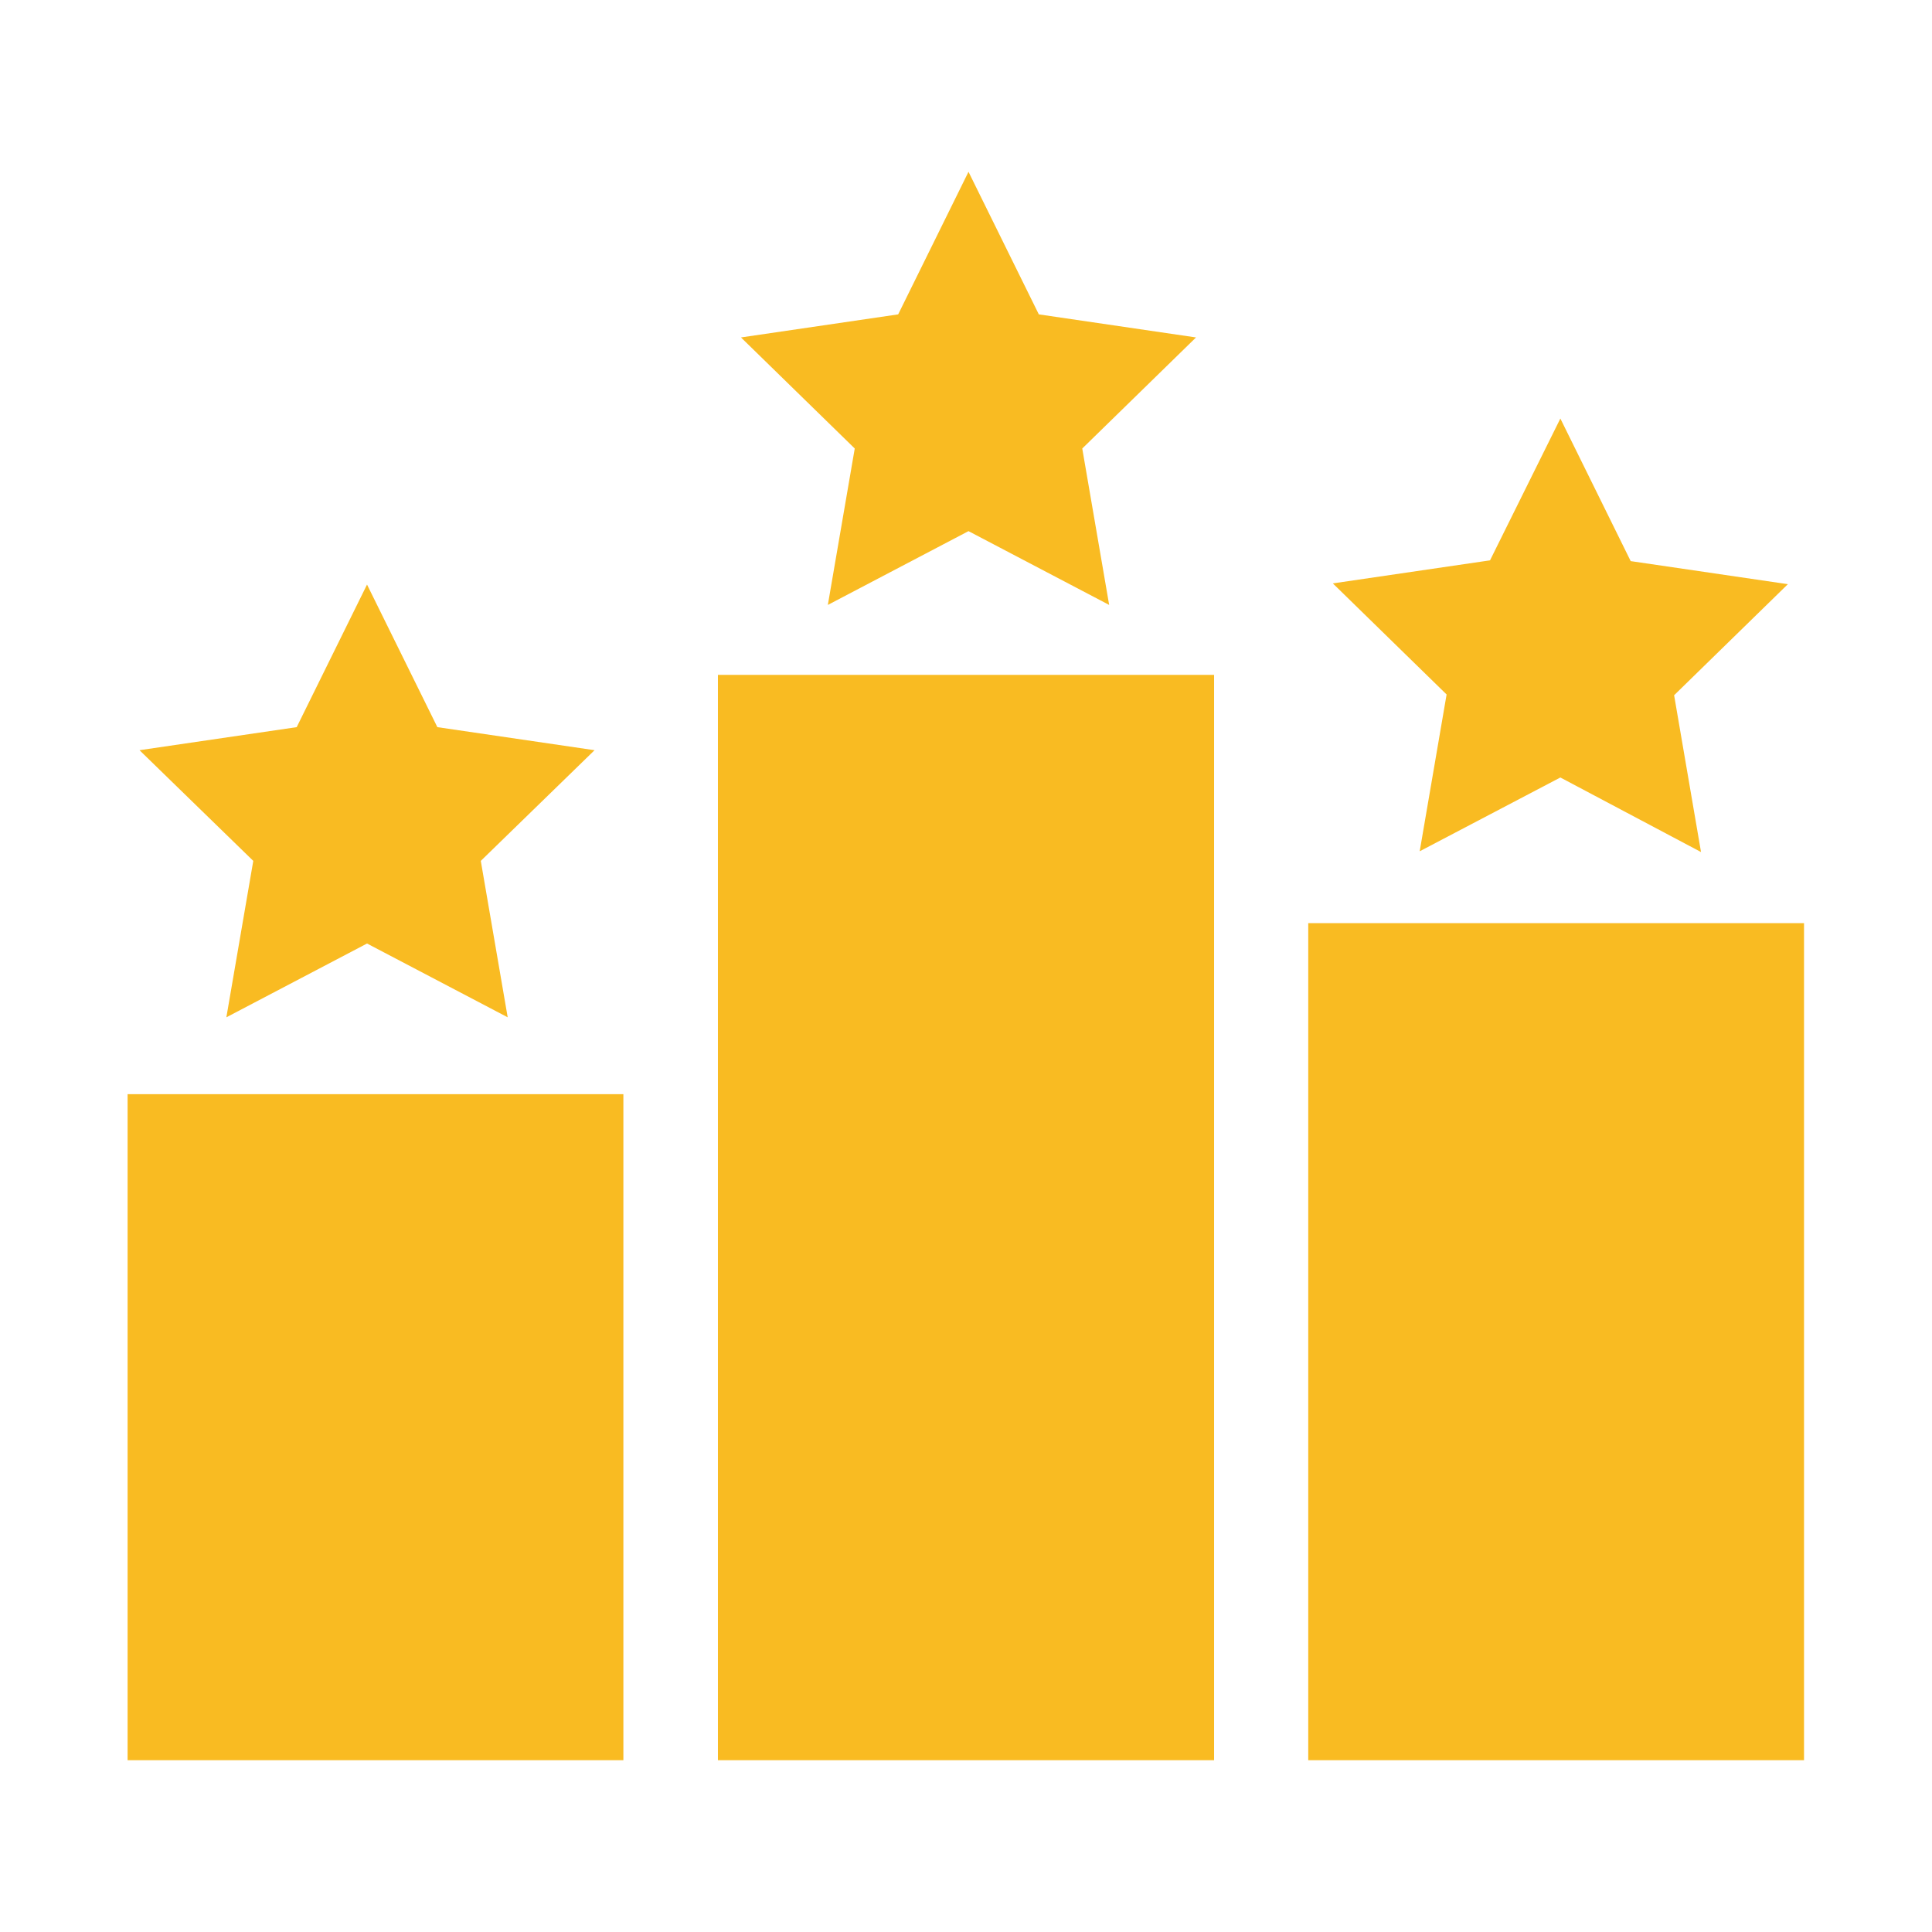
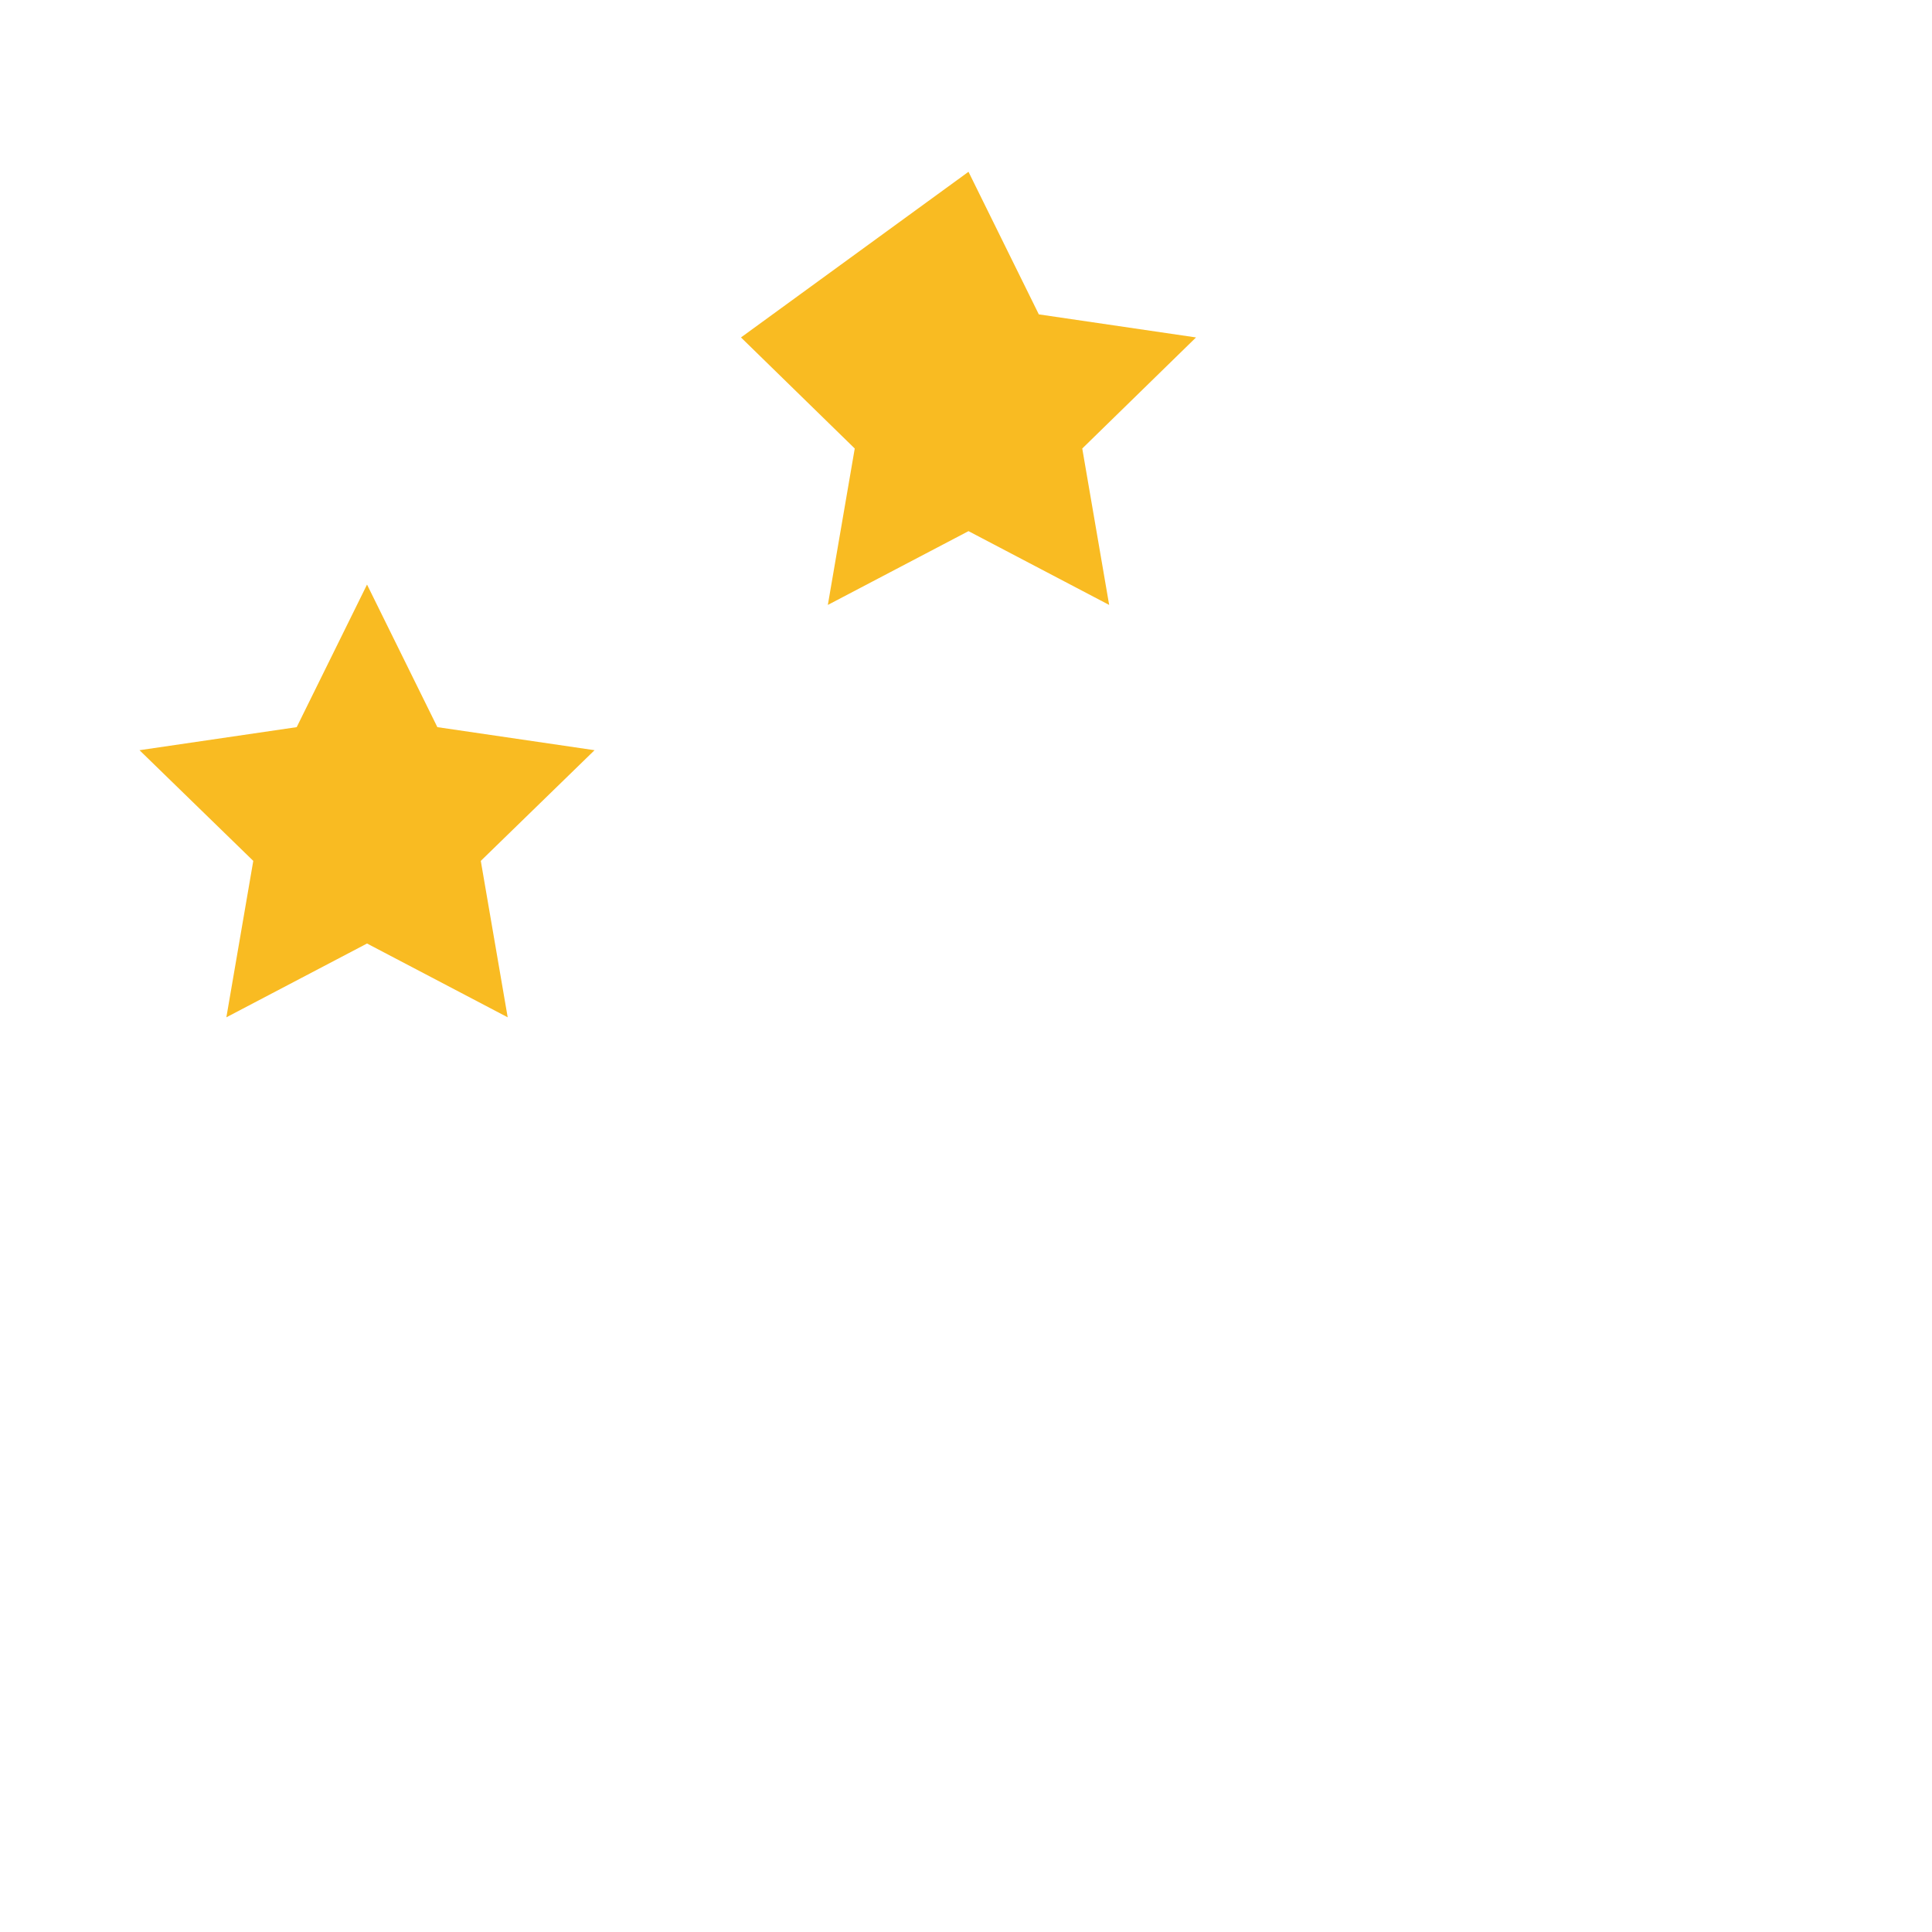
<svg xmlns="http://www.w3.org/2000/svg" version="1.1" id="Capa_1" x="0px" y="0px" viewBox="0 0 502.7 502.7" style="enable-background:new 0 0 502.7 502.7;" xml:space="preserve">
  <style type="text/css">
	.st0{fill:#F9BB22;}
</style>
  <g>
    <g>
-       <rect x="33.2" y="284.7" class="st0" width="129" height="173.3" />
-       <rect x="340.4" y="240.2" class="st0" width="129" height="217.8" />
-       <rect x="186.8" y="175.6" class="st0" width="129.1" height="282.4" />
-       <path class="st0" d="M406,108.9l18.3,37.1l40.9,6l-29.6,28.9l7,40.8L406,202.3l-36.6,19.2l7-40.8l-29.6-28.9l40.9-6L406,108.9z" />
-       <path class="st0" d="M252,44.7l18.3,37.1l40.9,6l-29.6,28.9l7,40.7l-36.6-19.2l-36.6,19.2l7-40.7l-29.6-28.9l40.9-6L252,44.7z" />
+       <path class="st0" d="M252,44.7l18.3,37.1l40.9,6l-29.6,28.9l7,40.7l-36.6-19.2l-36.6,19.2l7-40.7l-29.6-28.9L252,44.7z" />
      <path class="st0" d="M95.5,152.1l18.3,37.1l40.9,6L125.1,224l7,40.7l-36.6-19.2l-36.6,19.2l7-40.7l-29.6-28.8l40.9-6L95.5,152.1z" />
    </g>
  </g>
</svg>